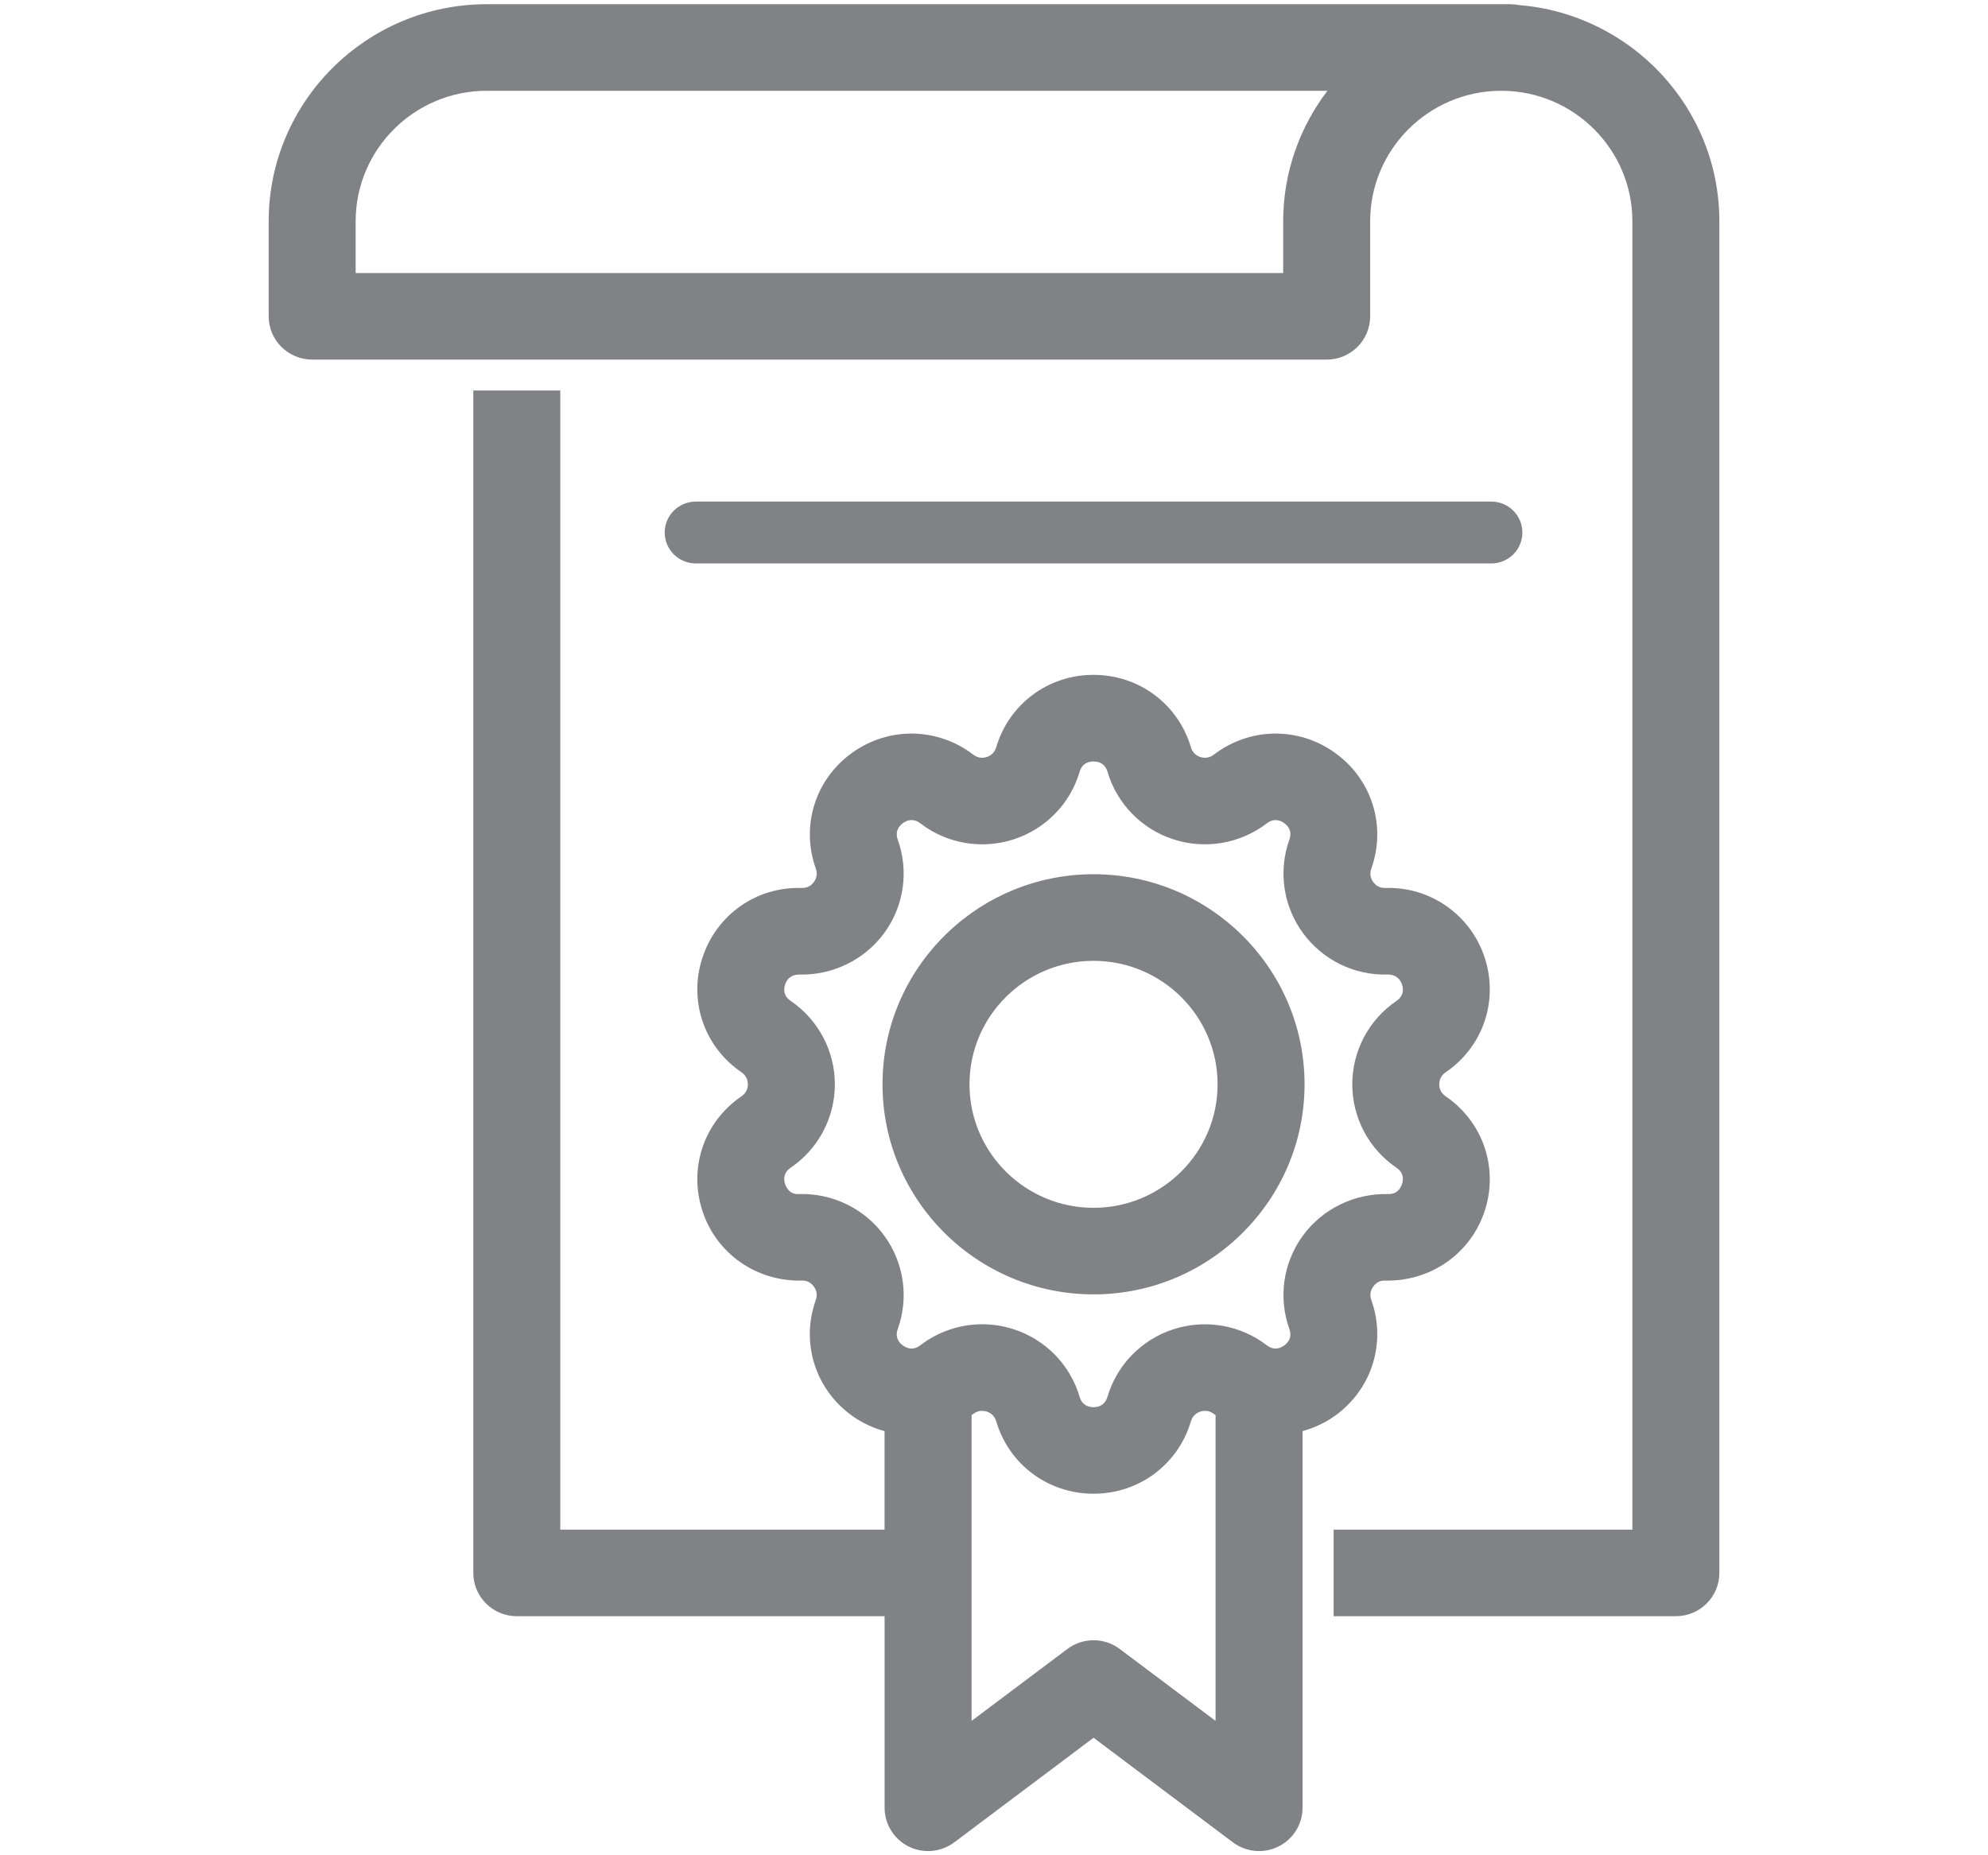
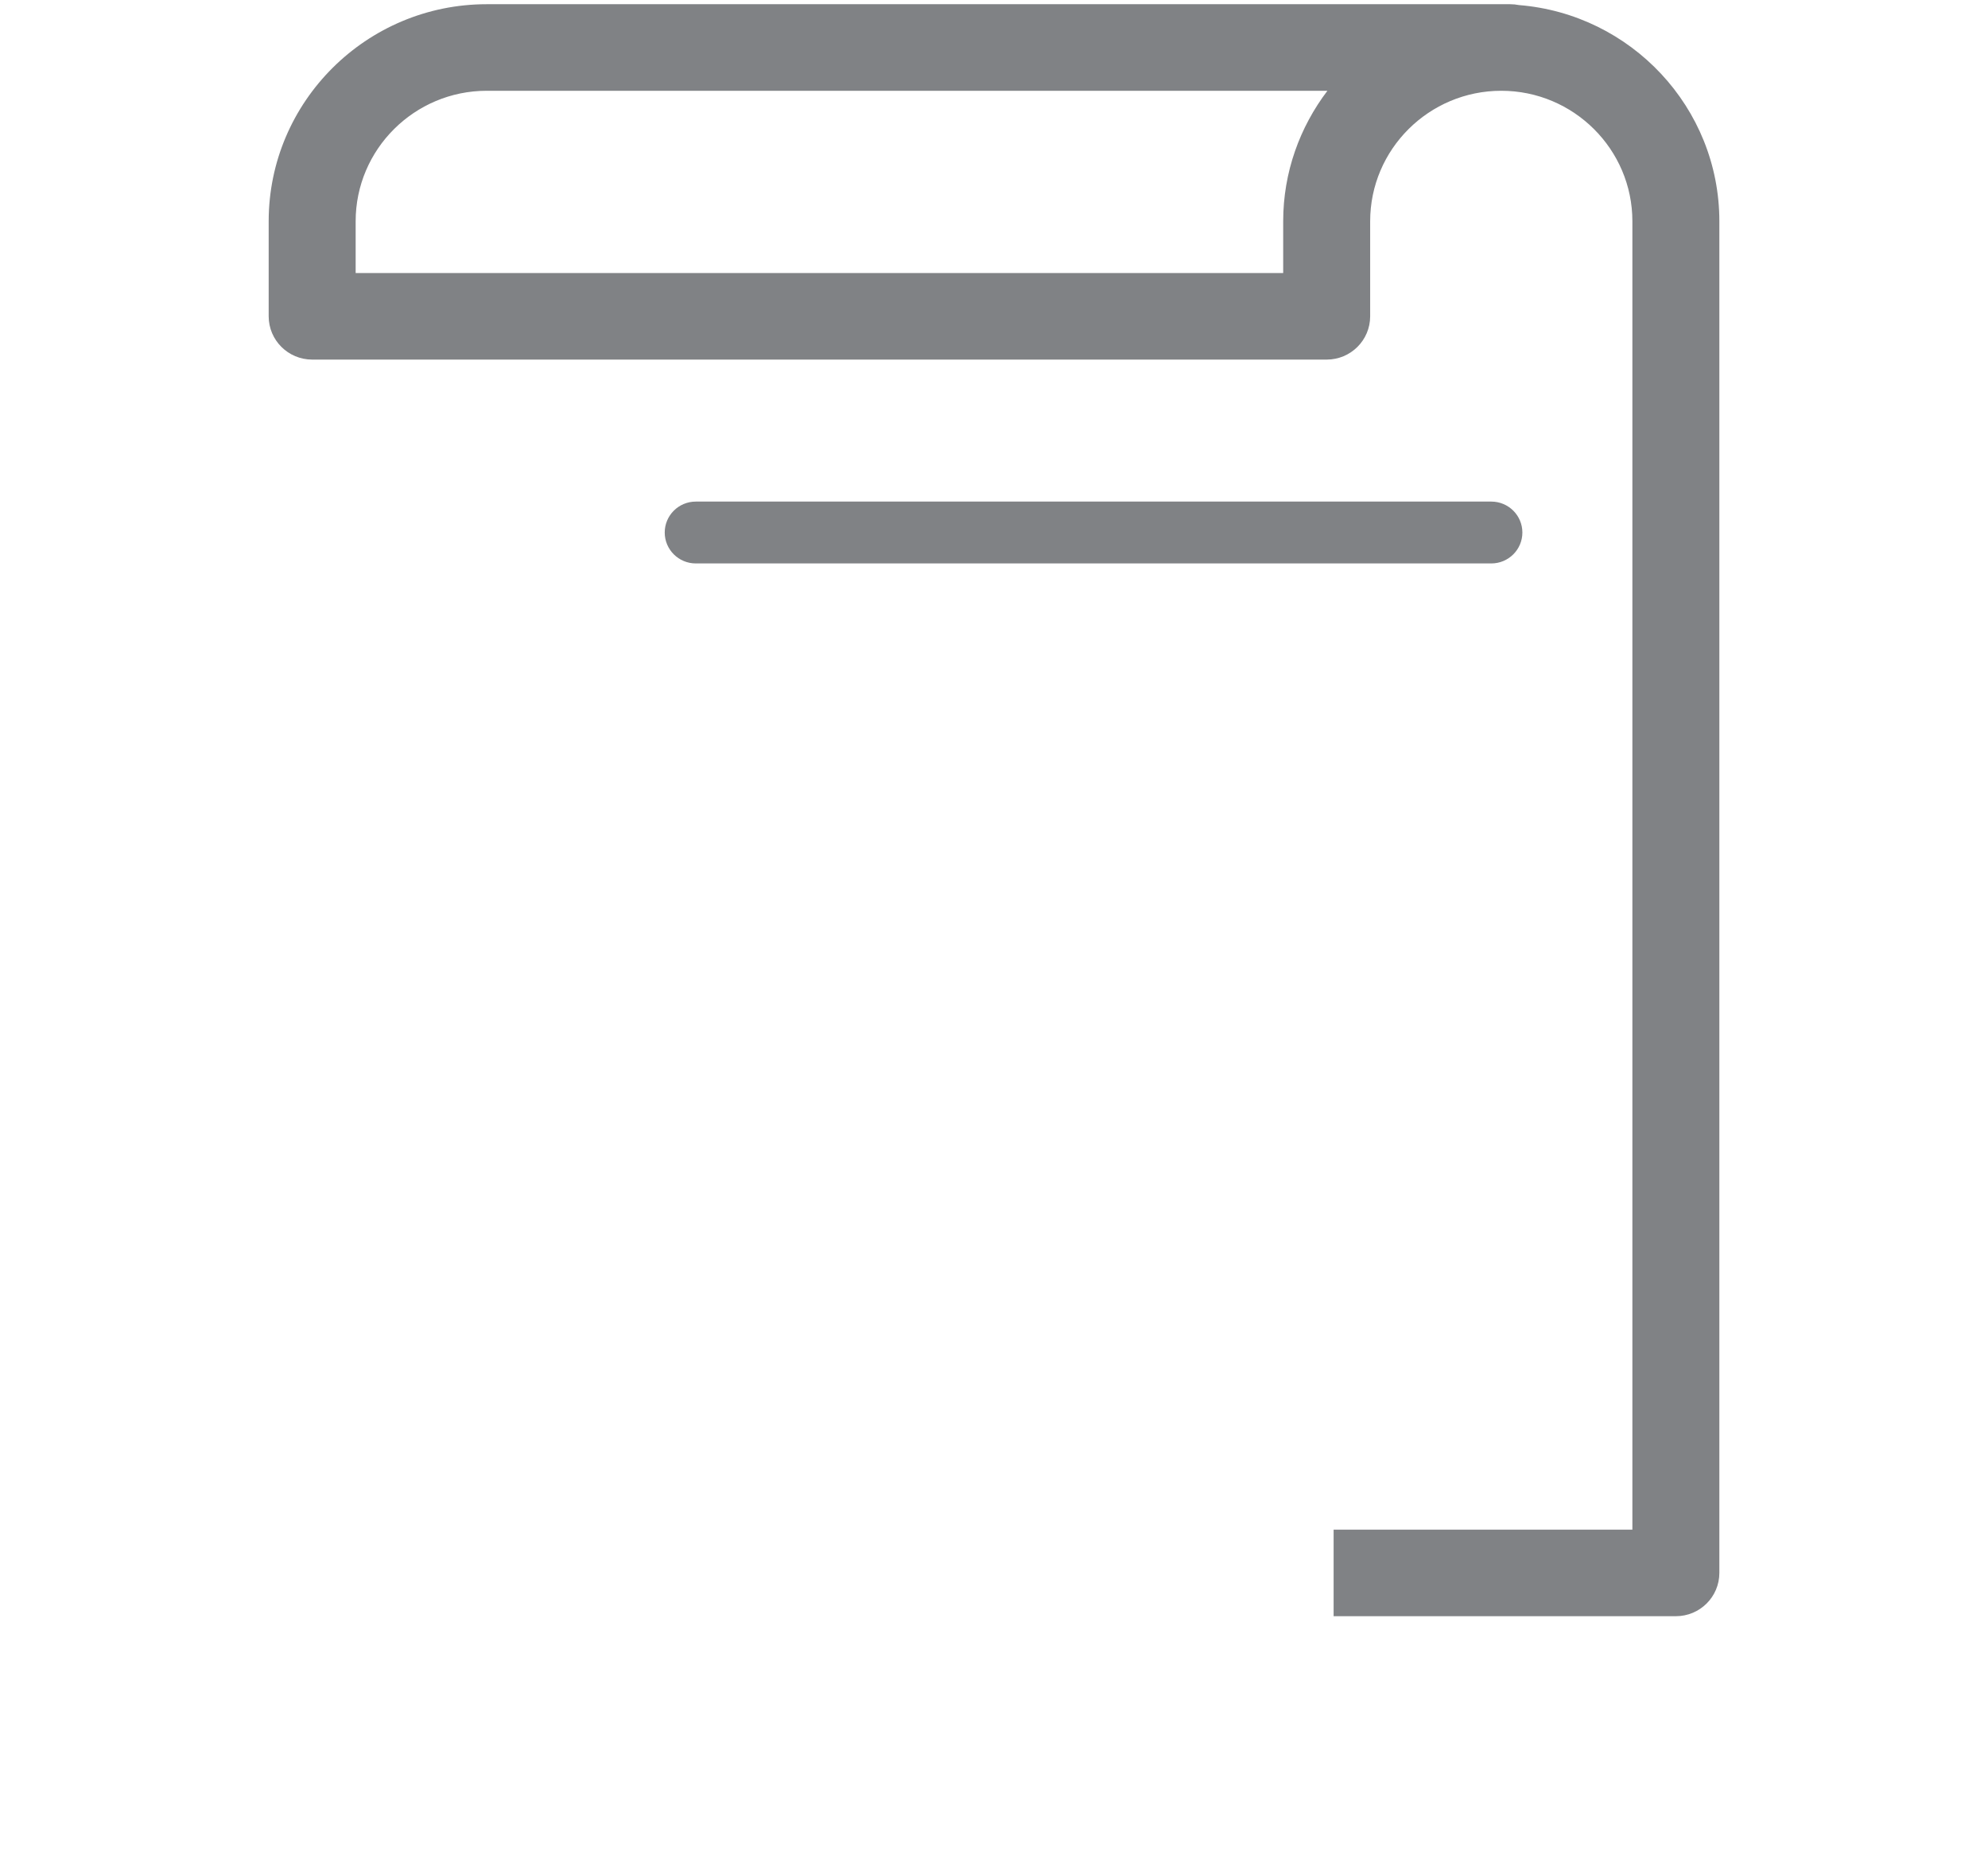
<svg xmlns="http://www.w3.org/2000/svg" xmlns:ns1="http://sodipodi.sourceforge.net/DTD/sodipodi-0.dtd" xmlns:ns2="http://www.inkscape.org/namespaces/inkscape" width="60" height="56" viewBox="0 0 60 56" fill="none" version="1.1" id="svg1894" ns1:docname="certificate-gray.svg" ns2:version="1.2.2 (732a01da63, 2022-12-09)">
  <defs id="defs1898" />
  <ns1:namedview id="namedview1896" pagecolor="#ffffff" bordercolor="#000000" borderopacity="0.25" ns2:showpageshadow="2" ns2:pageopacity="0.0" ns2:pagecheckerboard="0" ns2:deskcolor="#d1d1d1" showgrid="false" ns2:zoom="15.125" ns2:cx="22.413223" ns2:cy="27.966942" ns2:window-width="1920" ns2:window-height="1027" ns2:window-x="-8" ns2:window-y="-8" ns2:window-maximized="1" ns2:current-layer="svg1894" />
  <path d="M45.009 17.007C45.527 17.007 45.947 16.589 45.947 16.074C45.947 15.558 45.527 15.14 45.009 15.14H21C20.482 15.14 20.062 15.558 20.062 16.074C20.062 16.589 20.482 17.007 21 17.007H45.009Z" fill="white" id="path1886" style="fill:#808285;fill-opacity:1" />
  <path d="M45.843 0.153C45.757 0.136 45.669 0.127 45.578 0.127H14.691C11.062 0.127 8.109 3.066 8.109 6.679V9.547C8.109 10.269 8.697 10.854 9.422 10.854H40.041C40.766 10.854 41.353 10.269 41.353 9.547V6.679C41.353 4.507 43.128 2.74 45.31 2.74C47.492 2.74 49.267 4.507 49.267 6.679V46.171H40.25V48.784H50.58C51.304 48.784 51.892 48.199 51.892 47.477V6.679C51.892 3.245 49.223 0.425 45.843 0.153ZM38.728 6.679V8.241H10.734V6.679C10.734 4.507 12.509 2.74 14.691 2.74H40.063C39.229 3.838 38.728 5.2 38.728 6.679Z" fill="white" id="path1888" style="fill:#808285;fill-opacity:1" />
-   <path d="M41.387 39.237C41.319 39.048 41.395 38.904 41.445 38.834C41.496 38.764 41.615 38.637 41.812 38.654C43.175 38.681 44.387 37.846 44.811 36.548C45.234 35.25 44.759 33.861 43.629 33.089C43.463 32.976 43.438 32.815 43.438 32.729C43.438 32.644 43.463 32.482 43.629 32.369C44.76 31.598 45.234 30.207 44.811 28.91C44.387 27.612 43.168 26.759 41.812 26.803C41.6 26.808 41.496 26.693 41.445 26.623C41.394 26.554 41.319 26.409 41.387 26.22C41.846 24.935 41.41 23.532 40.301 22.73C39.192 21.928 37.718 21.949 36.632 22.781C36.472 22.903 36.311 22.876 36.229 22.85C36.147 22.824 36.001 22.75 35.944 22.558C35.556 21.249 34.375 20.37 33.005 20.37C31.634 20.37 30.453 21.249 30.066 22.558C30.009 22.75 29.863 22.824 29.781 22.85C29.698 22.876 29.538 22.903 29.378 22.781C28.292 21.949 26.817 21.928 25.708 22.73C24.6 23.532 24.163 24.935 24.623 26.221C24.69 26.409 24.615 26.554 24.564 26.623C24.514 26.693 24.409 26.806 24.197 26.803C22.828 26.759 21.622 27.612 21.199 28.91C20.775 30.207 21.25 31.597 22.381 32.368C22.546 32.482 22.572 32.643 22.572 32.729C22.572 32.815 22.547 32.976 22.381 33.089C21.25 33.86 20.775 35.25 21.199 36.548C21.622 37.846 22.829 38.682 24.197 38.654C24.391 38.64 24.513 38.765 24.564 38.834C24.615 38.904 24.69 39.048 24.622 39.237C24.163 40.523 24.599 41.925 25.708 42.728C26.014 42.949 26.35 43.102 26.697 43.198V46.171H16.91V11.787H14.285V47.477C14.285 48.199 14.873 48.784 15.598 48.784H26.698V54.567C26.698 55.062 26.98 55.515 27.425 55.736C27.87 55.957 28.403 55.908 28.801 55.61L33.005 52.453L37.21 55.61C37.442 55.784 37.72 55.873 38 55.873C38.199 55.873 38.4 55.828 38.585 55.736C39.031 55.515 39.312 55.062 39.312 54.567V43.198C39.659 43.101 39.994 42.949 40.301 42.728C41.41 41.926 41.846 40.523 41.387 39.237ZM36.687 51.944L33.795 49.773C33.328 49.422 32.682 49.422 32.215 49.773L29.323 51.944V42.712C29.341 42.699 29.36 42.69 29.378 42.676C29.536 42.555 29.698 42.581 29.781 42.607C29.863 42.634 30.009 42.707 30.066 42.899C30.453 44.208 31.634 45.087 33.005 45.087C34.375 45.087 35.556 44.208 35.944 42.899C36 42.707 36.147 42.634 36.229 42.607C36.311 42.581 36.472 42.554 36.632 42.676C36.649 42.69 36.669 42.699 36.687 42.712L36.687 51.944ZM39.321 37.299C38.727 38.113 38.575 39.165 38.914 40.113C39.005 40.368 38.879 40.525 38.758 40.613C38.637 40.7 38.448 40.77 38.233 40.606C37.432 39.991 36.379 39.812 35.417 40.122C34.456 40.433 33.711 41.195 33.425 42.16C33.349 42.419 33.154 42.474 33.005 42.474C32.855 42.474 32.66 42.419 32.584 42.161C32.298 41.195 31.554 40.433 30.592 40.122C30.282 40.021 29.962 39.972 29.645 39.972C28.978 39.972 28.32 40.19 27.777 40.606C27.562 40.77 27.373 40.7 27.252 40.613C27.131 40.526 27.005 40.368 27.096 40.114C27.435 39.165 27.283 38.113 26.689 37.299C26.095 36.484 25.131 36.014 24.125 36.042C23.861 36.061 23.742 35.883 23.695 35.74C23.649 35.599 23.641 35.398 23.865 35.246C24.699 34.677 25.197 33.736 25.197 32.73C25.197 31.723 24.699 30.782 23.865 30.213C23.641 30.061 23.649 29.86 23.695 29.718C23.742 29.576 23.859 29.413 24.125 29.416C25.127 29.442 26.094 28.974 26.689 28.16C27.283 27.346 27.435 26.294 27.096 25.345C27.006 25.091 27.131 24.933 27.252 24.845C27.372 24.758 27.561 24.688 27.777 24.852C28.578 25.467 29.631 25.647 30.592 25.336C31.554 25.025 32.299 24.263 32.584 23.297C32.661 23.038 32.855 22.984 33.005 22.984C33.155 22.984 33.349 23.039 33.426 23.297C33.712 24.263 34.456 25.025 35.418 25.336C36.38 25.647 37.432 25.466 38.233 24.853C38.448 24.688 38.638 24.758 38.759 24.845C38.88 24.933 39.005 25.091 38.914 25.345C38.575 26.293 38.728 27.346 39.322 28.16C39.916 28.975 40.878 29.447 41.885 29.416C42.146 29.414 42.268 29.576 42.315 29.718C42.361 29.86 42.369 30.061 42.145 30.213C41.311 30.782 40.813 31.723 40.813 32.73C40.813 33.736 41.311 34.677 42.145 35.246C42.369 35.398 42.361 35.599 42.315 35.74C42.268 35.883 42.15 36.054 41.885 36.042C40.878 36.021 39.916 36.484 39.321 37.299Z" fill="white" id="path1890" style="fill:#808285;fill-opacity:1" />
-   <path d="M33.004 26.388C29.492 26.388 26.635 29.233 26.635 32.729C26.635 36.225 29.492 39.07 33.004 39.07C36.516 39.07 39.373 36.225 39.373 32.729C39.373 29.233 36.516 26.388 33.004 26.388ZM33.004 36.457C30.939 36.457 29.26 34.785 29.26 32.729C29.26 30.674 30.939 29.002 33.004 29.002C35.068 29.002 36.748 30.674 36.748 32.729C36.748 34.785 35.069 36.457 33.004 36.457Z" fill="white" id="path1892" style="fill:#808285;fill-opacity:1" />
</svg>